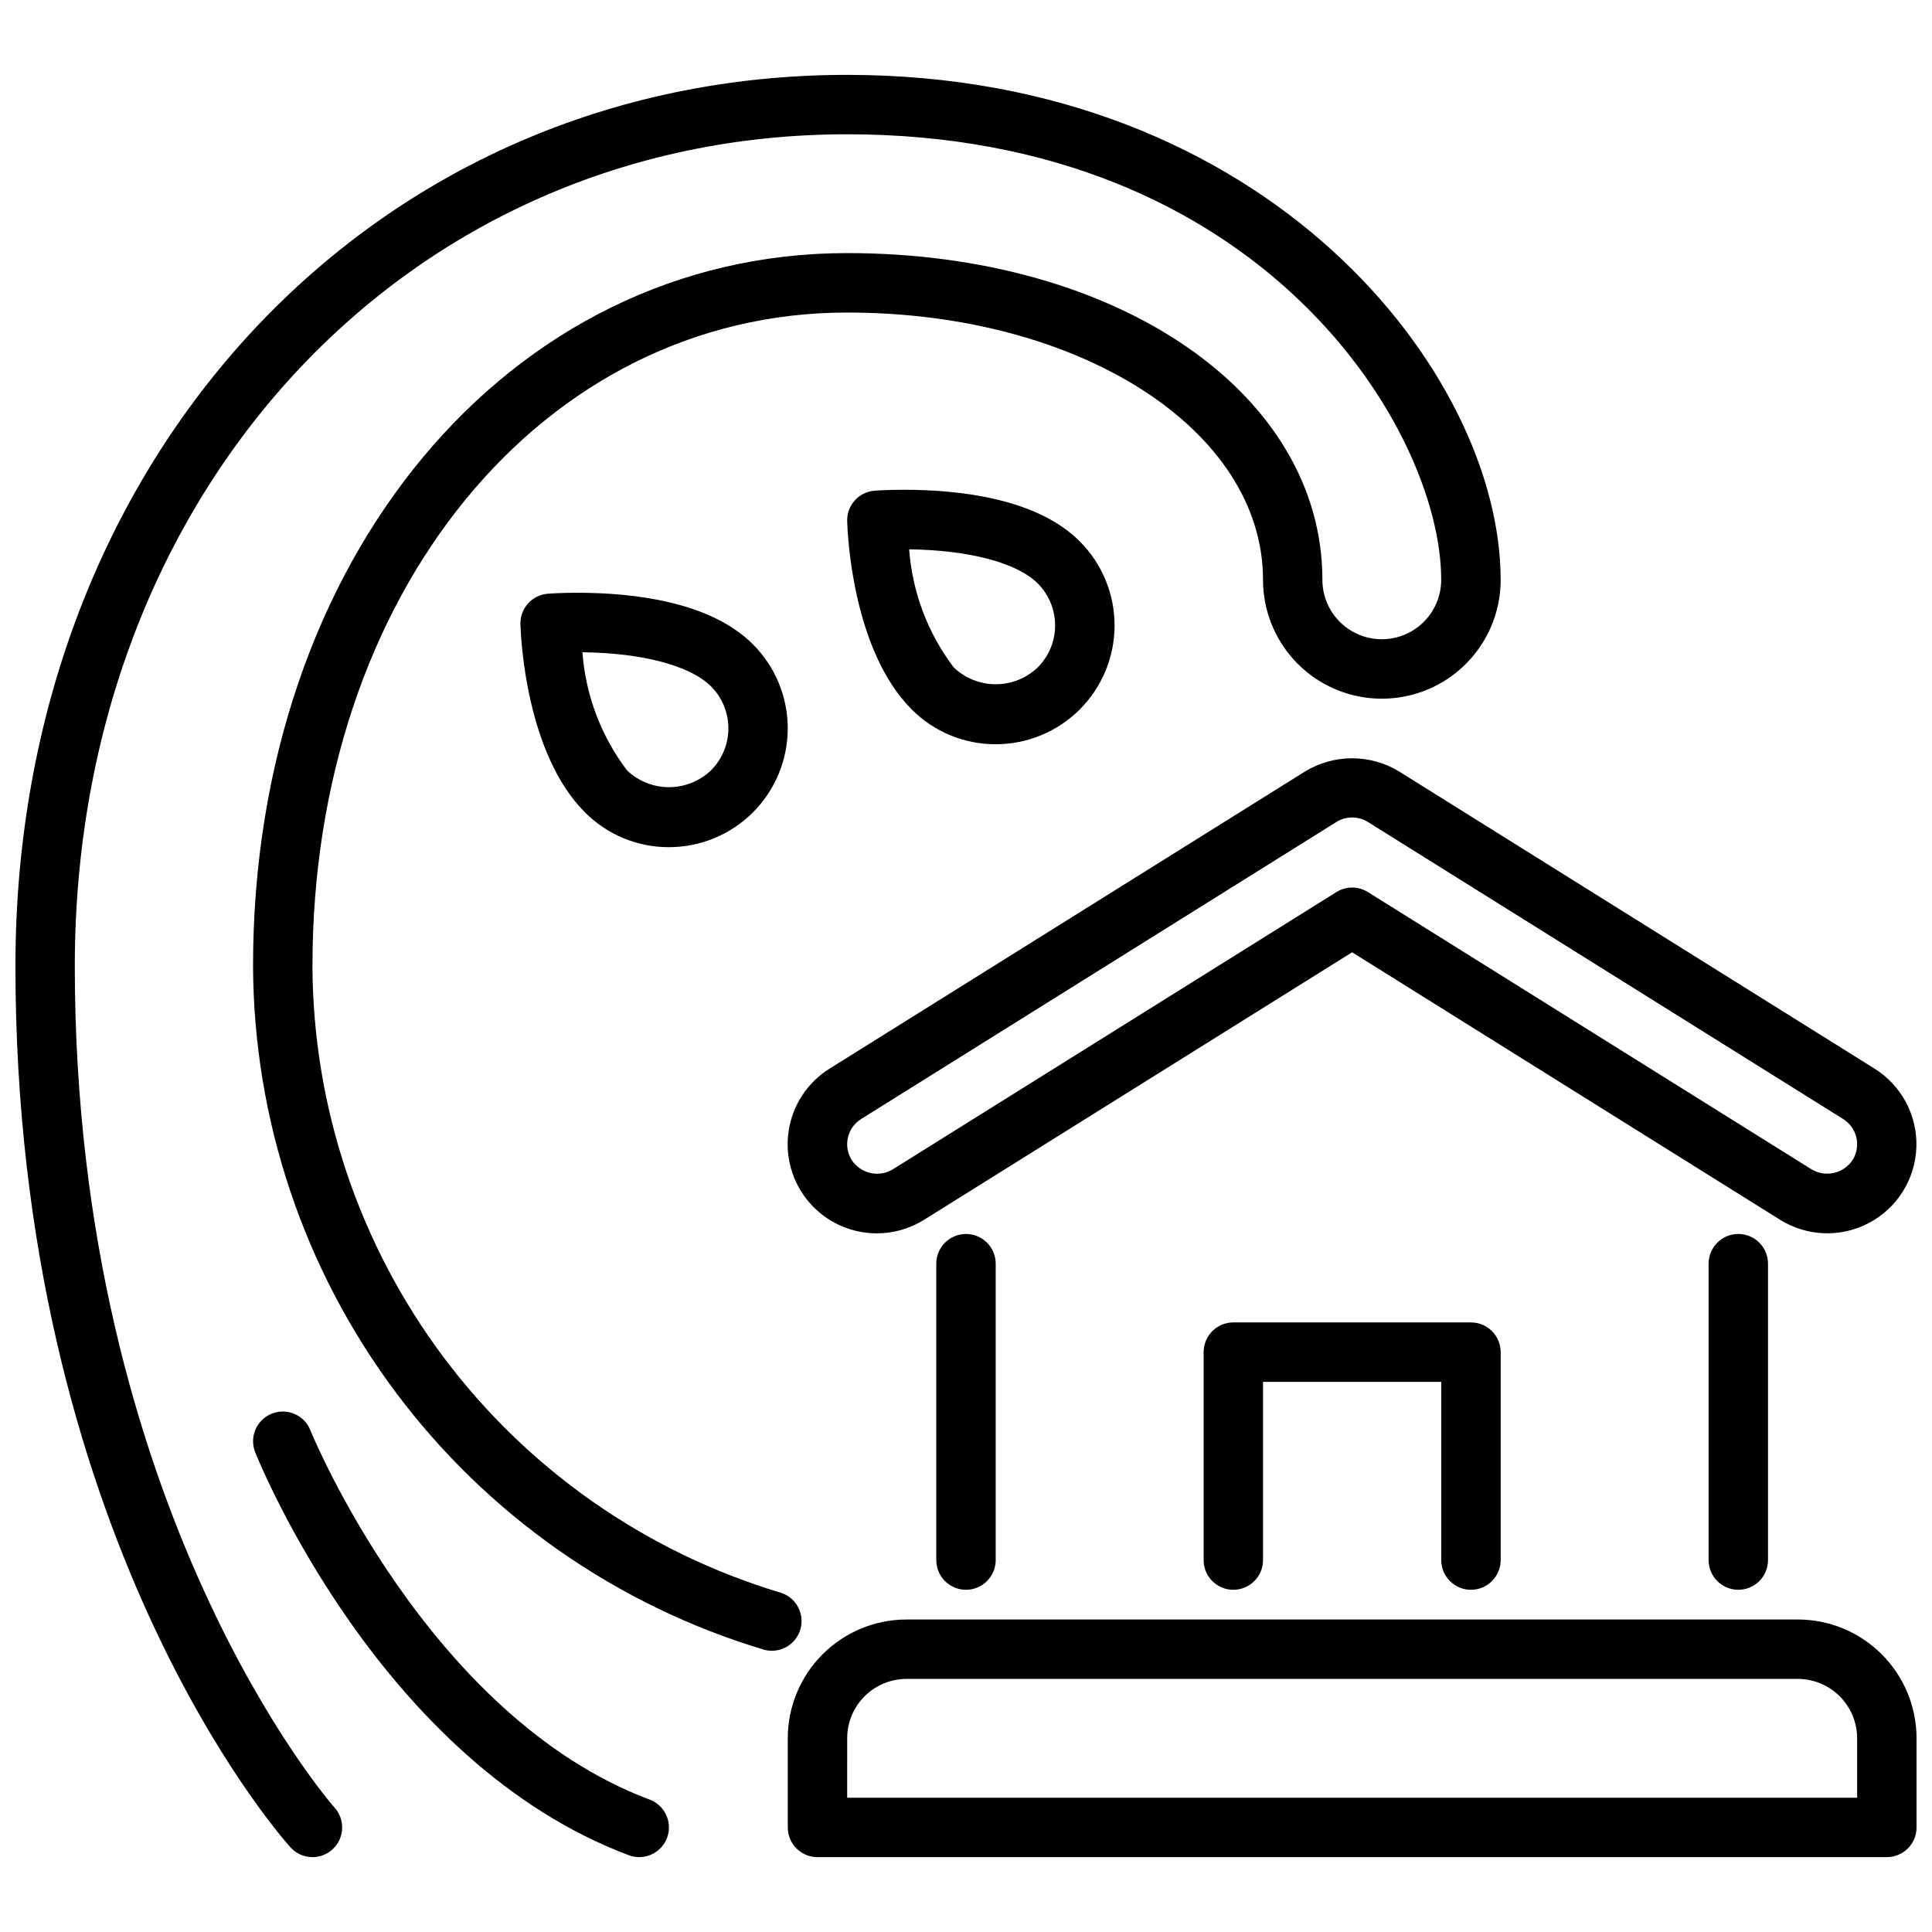
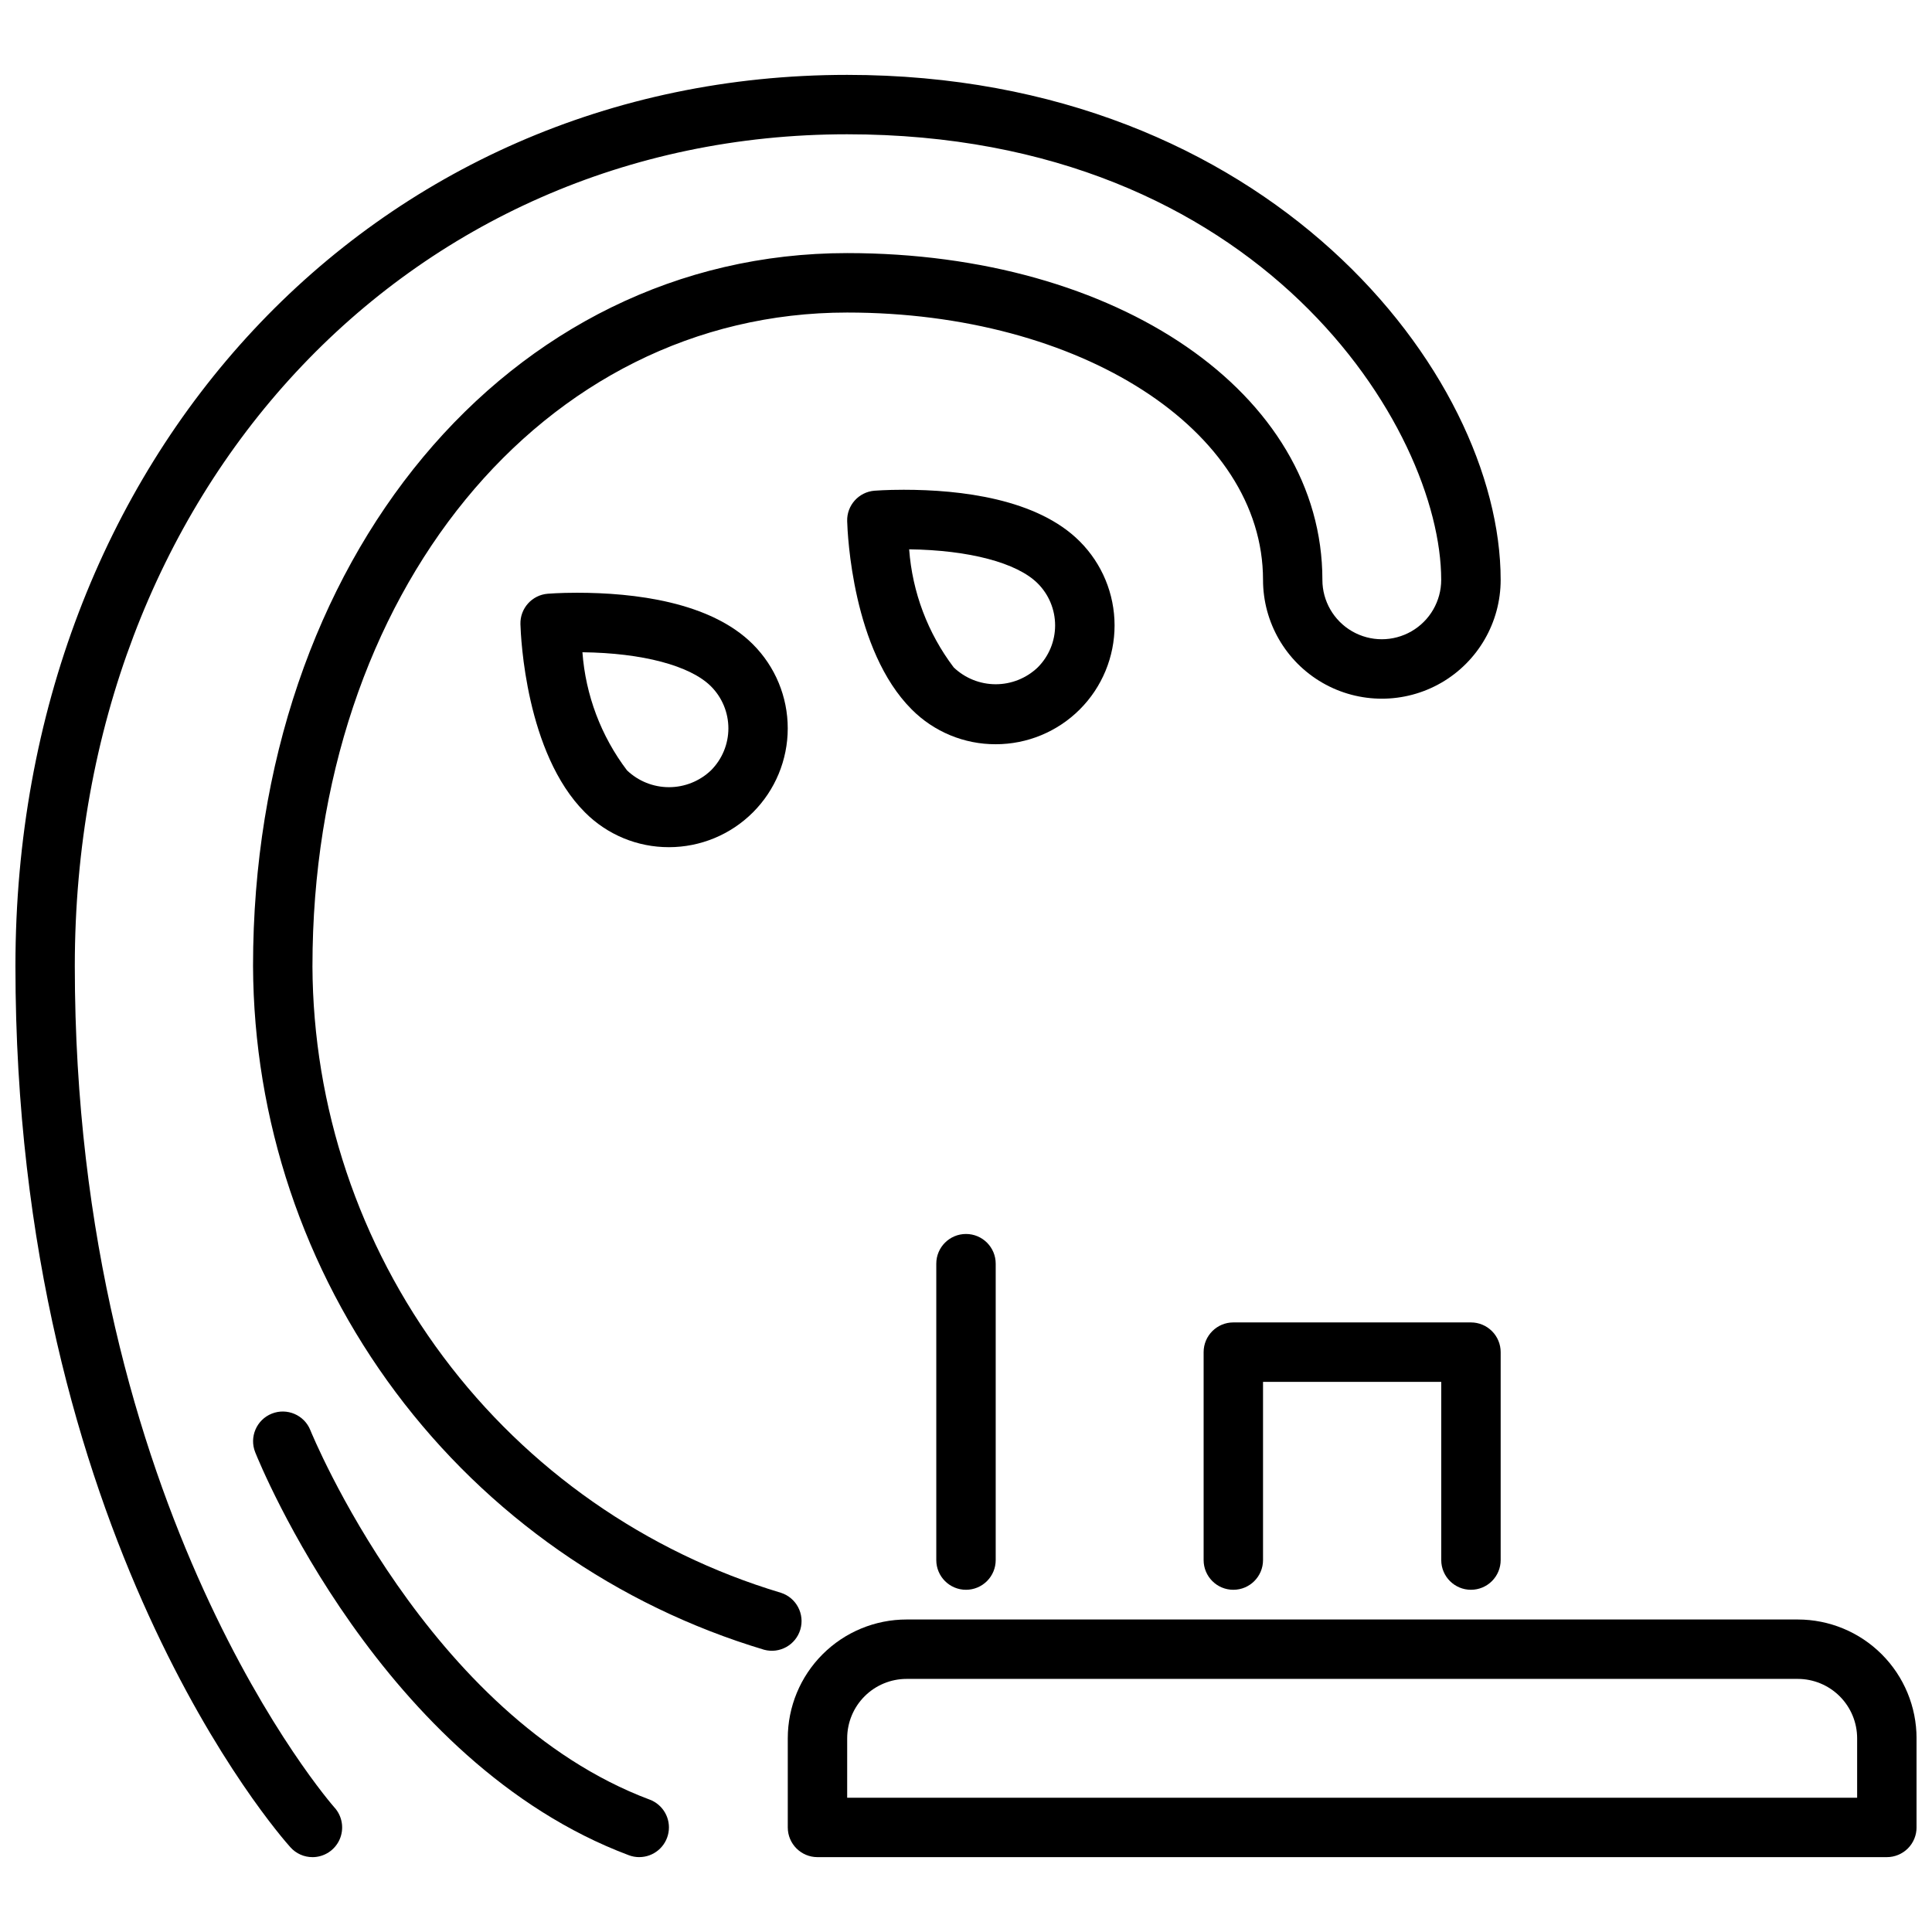
<svg xmlns="http://www.w3.org/2000/svg" width="800px" height="800px" version="1.1" viewBox="144 144 512 512">
  <defs>
    <clipPath id="c">
      <path d="m352 344h299.9v127h-299.9z" />
    </clipPath>
    <clipPath id="b">
      <path d="m352 573h299.9v64h-299.9z" />
    </clipPath>
    <clipPath id="a">
      <path d="m148.09 163h393.91v474h-393.91z" />
    </clipPath>
  </defs>
  <g clip-path="url(#c)">
-     <path d="m376.38 470.85c-6.891 0.008-13.441-2.992-17.934-8.215-4.492-5.223-6.481-12.148-5.441-18.961 1.039-6.809 4.996-12.828 10.844-16.477l125.95-78.719h-0.004c3.769-2.305 8.098-3.527 12.516-3.527 4.414 0 8.746 1.223 12.512 3.527l125.95 78.719c7.152 4.473 11.379 12.422 11.086 20.855-0.297 8.43-5.07 16.066-12.52 20.023-7.449 3.961-16.445 3.648-23.602-0.824l-113.41-70.887-113.44 70.895c-3.75 2.348-8.09 3.594-12.516 3.59zm125.95-110.21c-1.477 0-2.922 0.41-4.172 1.191l-125.95 78.719c-1.77 1.105-3.031 2.871-3.5 4.906s-0.109 4.172 0.996 5.941c2.348 3.621 7.144 4.734 10.848 2.519l117.61-73.508c2.551-1.598 5.789-1.598 8.344 0l117.62 73.508h-0.004c3.711 2.18 8.48 1.074 10.848-2.519 1.105-1.773 1.461-3.91 0.988-5.945-0.473-2.035-1.734-3.797-3.504-4.902l-125.95-78.719c-1.25-0.777-2.691-1.191-4.164-1.191z" />
-   </g>
-   <path d="m604.67 565.31c-4.348 0-7.871-3.527-7.871-7.875v-78.547c0-4.348 3.523-7.871 7.871-7.871s7.871 3.523 7.871 7.871v78.547c0 2.09-0.828 4.09-2.305 5.566-1.477 1.477-3.481 2.309-5.566 2.309z" />
+     </g>
  <path d="m400 565.31c-4.348 0-7.875-3.527-7.875-7.875v-78.547c0-4.348 3.527-7.871 7.875-7.871s7.871 3.523 7.871 7.871v78.547c0 2.09-0.828 4.09-2.305 5.566-1.477 1.477-3.481 2.309-5.566 2.309z" />
  <g clip-path="url(#b)">
    <path d="m644.03 636.16h-283.39c-4.348 0-7.871-3.523-7.871-7.871v-23.617c0-8.352 3.316-16.359 9.223-22.266s13.914-9.223 22.266-9.223h236.16c8.352 0 16.363 3.316 22.266 9.223 5.906 5.906 9.223 13.914 9.223 22.266v23.617c0 2.086-0.828 4.09-2.305 5.566-1.477 1.473-3.481 2.305-5.566 2.305zm-275.52-15.746h267.65v-15.742c0-4.176-1.66-8.18-4.613-11.133-2.953-2.953-6.957-4.613-11.133-4.613h-236.16c-4.176 0-8.18 1.66-11.133 4.613-2.953 2.953-4.609 6.957-4.609 11.133z" />
  </g>
  <path d="m313.41 636.16c-0.945-0.004-1.879-0.172-2.762-0.504-65.48-24.555-97.668-103.41-99.016-106.79-1.613-4.035 0.348-8.617 4.383-10.234 4.039-1.613 8.621 0.348 10.234 4.387 0.309 0.789 31.023 75.809 89.922 97.898v-0.004c3.562 1.34 5.656 5.031 4.977 8.773-0.68 3.742-3.934 6.465-7.738 6.469z" />
  <g clip-path="url(#a)">
    <path d="m226.81 636.16c-2.227 0.004-4.356-0.945-5.84-2.606-2.984-3.309-72.879-82.703-72.879-233.55 0-134.61 94.762-236.16 220.42-236.16 111.52 0 173.18 79.133 173.18 133.83 0 11.246-6.004 21.645-15.746 27.27-9.742 5.621-21.742 5.621-31.488 0-9.742-5.625-15.742-16.023-15.742-27.27 0-39.73-48.406-70.848-110.21-70.848-80.781 0-141.7 74.453-141.7 173.18h-0.004c0.152 37.336 12.301 73.633 34.652 103.54 22.352 29.906 53.727 51.836 89.492 62.555 4.074 1.301 6.363 5.621 5.156 9.723-1.211 4.106-5.477 6.492-9.605 5.375-39.02-11.688-73.246-35.613-97.633-68.238s-37.641-72.227-37.805-112.96c0-107.71 67.699-188.93 157.44-188.93 71.801 0 125.95 37.219 125.95 86.594h-0.004c0 5.621 3.004 10.82 7.875 13.633 4.871 2.812 10.871 2.812 15.742 0s7.871-8.012 7.871-13.633c0-39.887-47.539-118.08-157.44-118.08-116.68 0-204.67 94.754-204.67 220.42 0 144.45 68.148 222.26 68.832 223.03l0.004-0.004c2.074 2.312 2.594 5.629 1.332 8.465-1.266 2.84-4.082 4.668-7.191 4.668z" />
  </g>
  <path d="m407.87 341.23c-8.355 0.023-16.375-3.301-22.262-9.227-15.672-15.672-16.996-46.406-17.098-49.871-0.133-4.191 3.051-7.754 7.234-8.09 0 0 3.047-0.25 7.754-0.25 15.043 0 35.344 2.363 46.633 13.664 5.914 5.902 9.238 13.914 9.242 22.27 0.004 8.359-3.312 16.375-9.223 22.281-5.91 5.91-13.926 9.227-22.281 9.223zm-22.93-51.656h-0.004c0.832 11.355 4.934 22.227 11.809 31.297 3 2.863 6.988 4.461 11.133 4.461 4.144 0 8.133-1.598 11.129-4.461 2.953-2.949 4.609-6.953 4.609-11.129 0-4.176-1.656-8.18-4.609-11.133-5.508-5.5-18.223-8.824-34.07-9.035z" />
  <path d="m321.28 368.51c-8.355 0.023-16.371-3.301-22.262-9.227-15.672-15.672-16.996-46.406-17.098-49.871-0.117-4.184 3.062-7.731 7.234-8.066 0 0 3.047-0.262 7.754-0.262 15.043 0 35.344 2.363 46.633 13.672v0.004c5.906 5.902 9.223 13.91 9.219 22.262 0 8.352-3.316 16.359-9.219 22.262-5.902 5.906-13.91 9.223-22.262 9.227zm-22.93-51.656c0.832 11.352 4.934 22.223 11.809 31.297 2.996 2.863 6.984 4.461 11.129 4.461 4.148 0 8.133-1.598 11.133-4.461 2.949-2.953 4.609-6.957 4.609-11.129 0-4.176-1.66-8.18-4.609-11.133-5.512-5.5-18.184-8.855-34.07-9.035z" />
  <path d="m533.82 565.31c-4.348 0-7.875-3.527-7.875-7.875v-47.23h-47.23v47.23c0 4.348-3.523 7.875-7.871 7.875s-7.871-3.527-7.871-7.875v-55.102c0-4.348 3.523-7.875 7.871-7.875h62.977c2.086 0 4.09 0.832 5.566 2.309 1.477 1.477 2.305 3.477 2.305 5.566v55.105-0.004c0 2.09-0.828 4.09-2.305 5.566-1.477 1.477-3.481 2.309-5.566 2.309z" />
</svg>